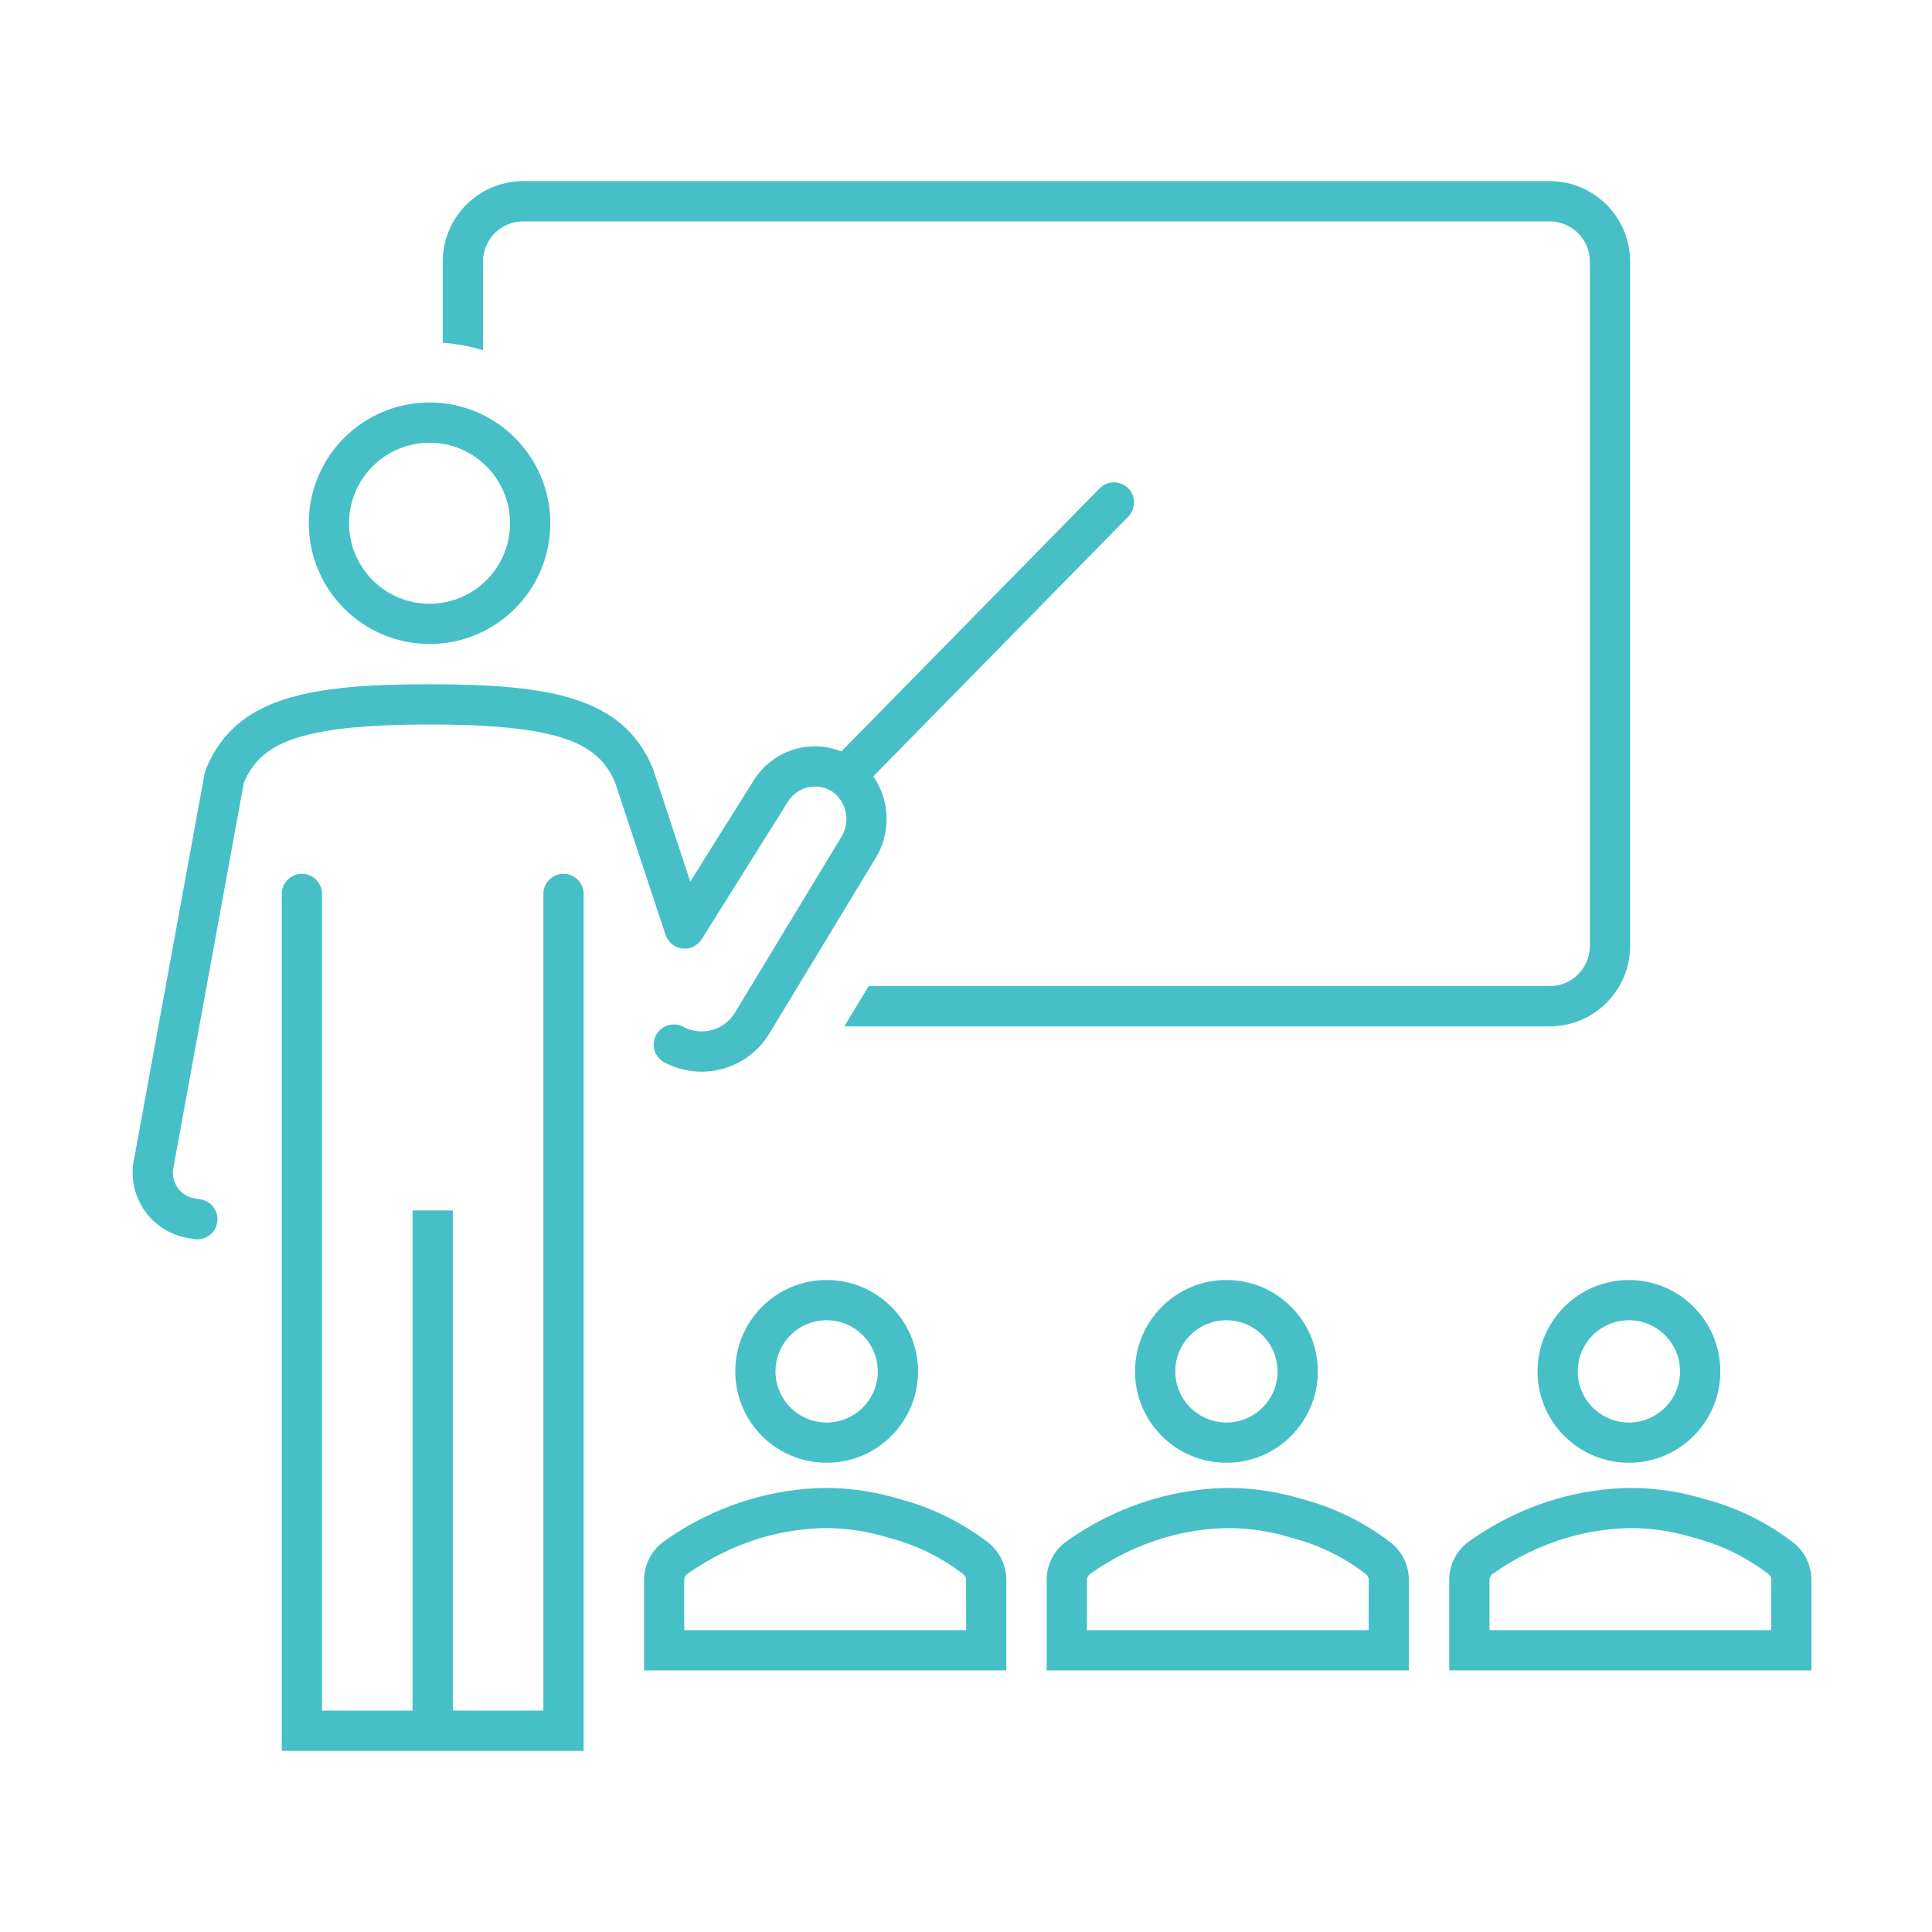
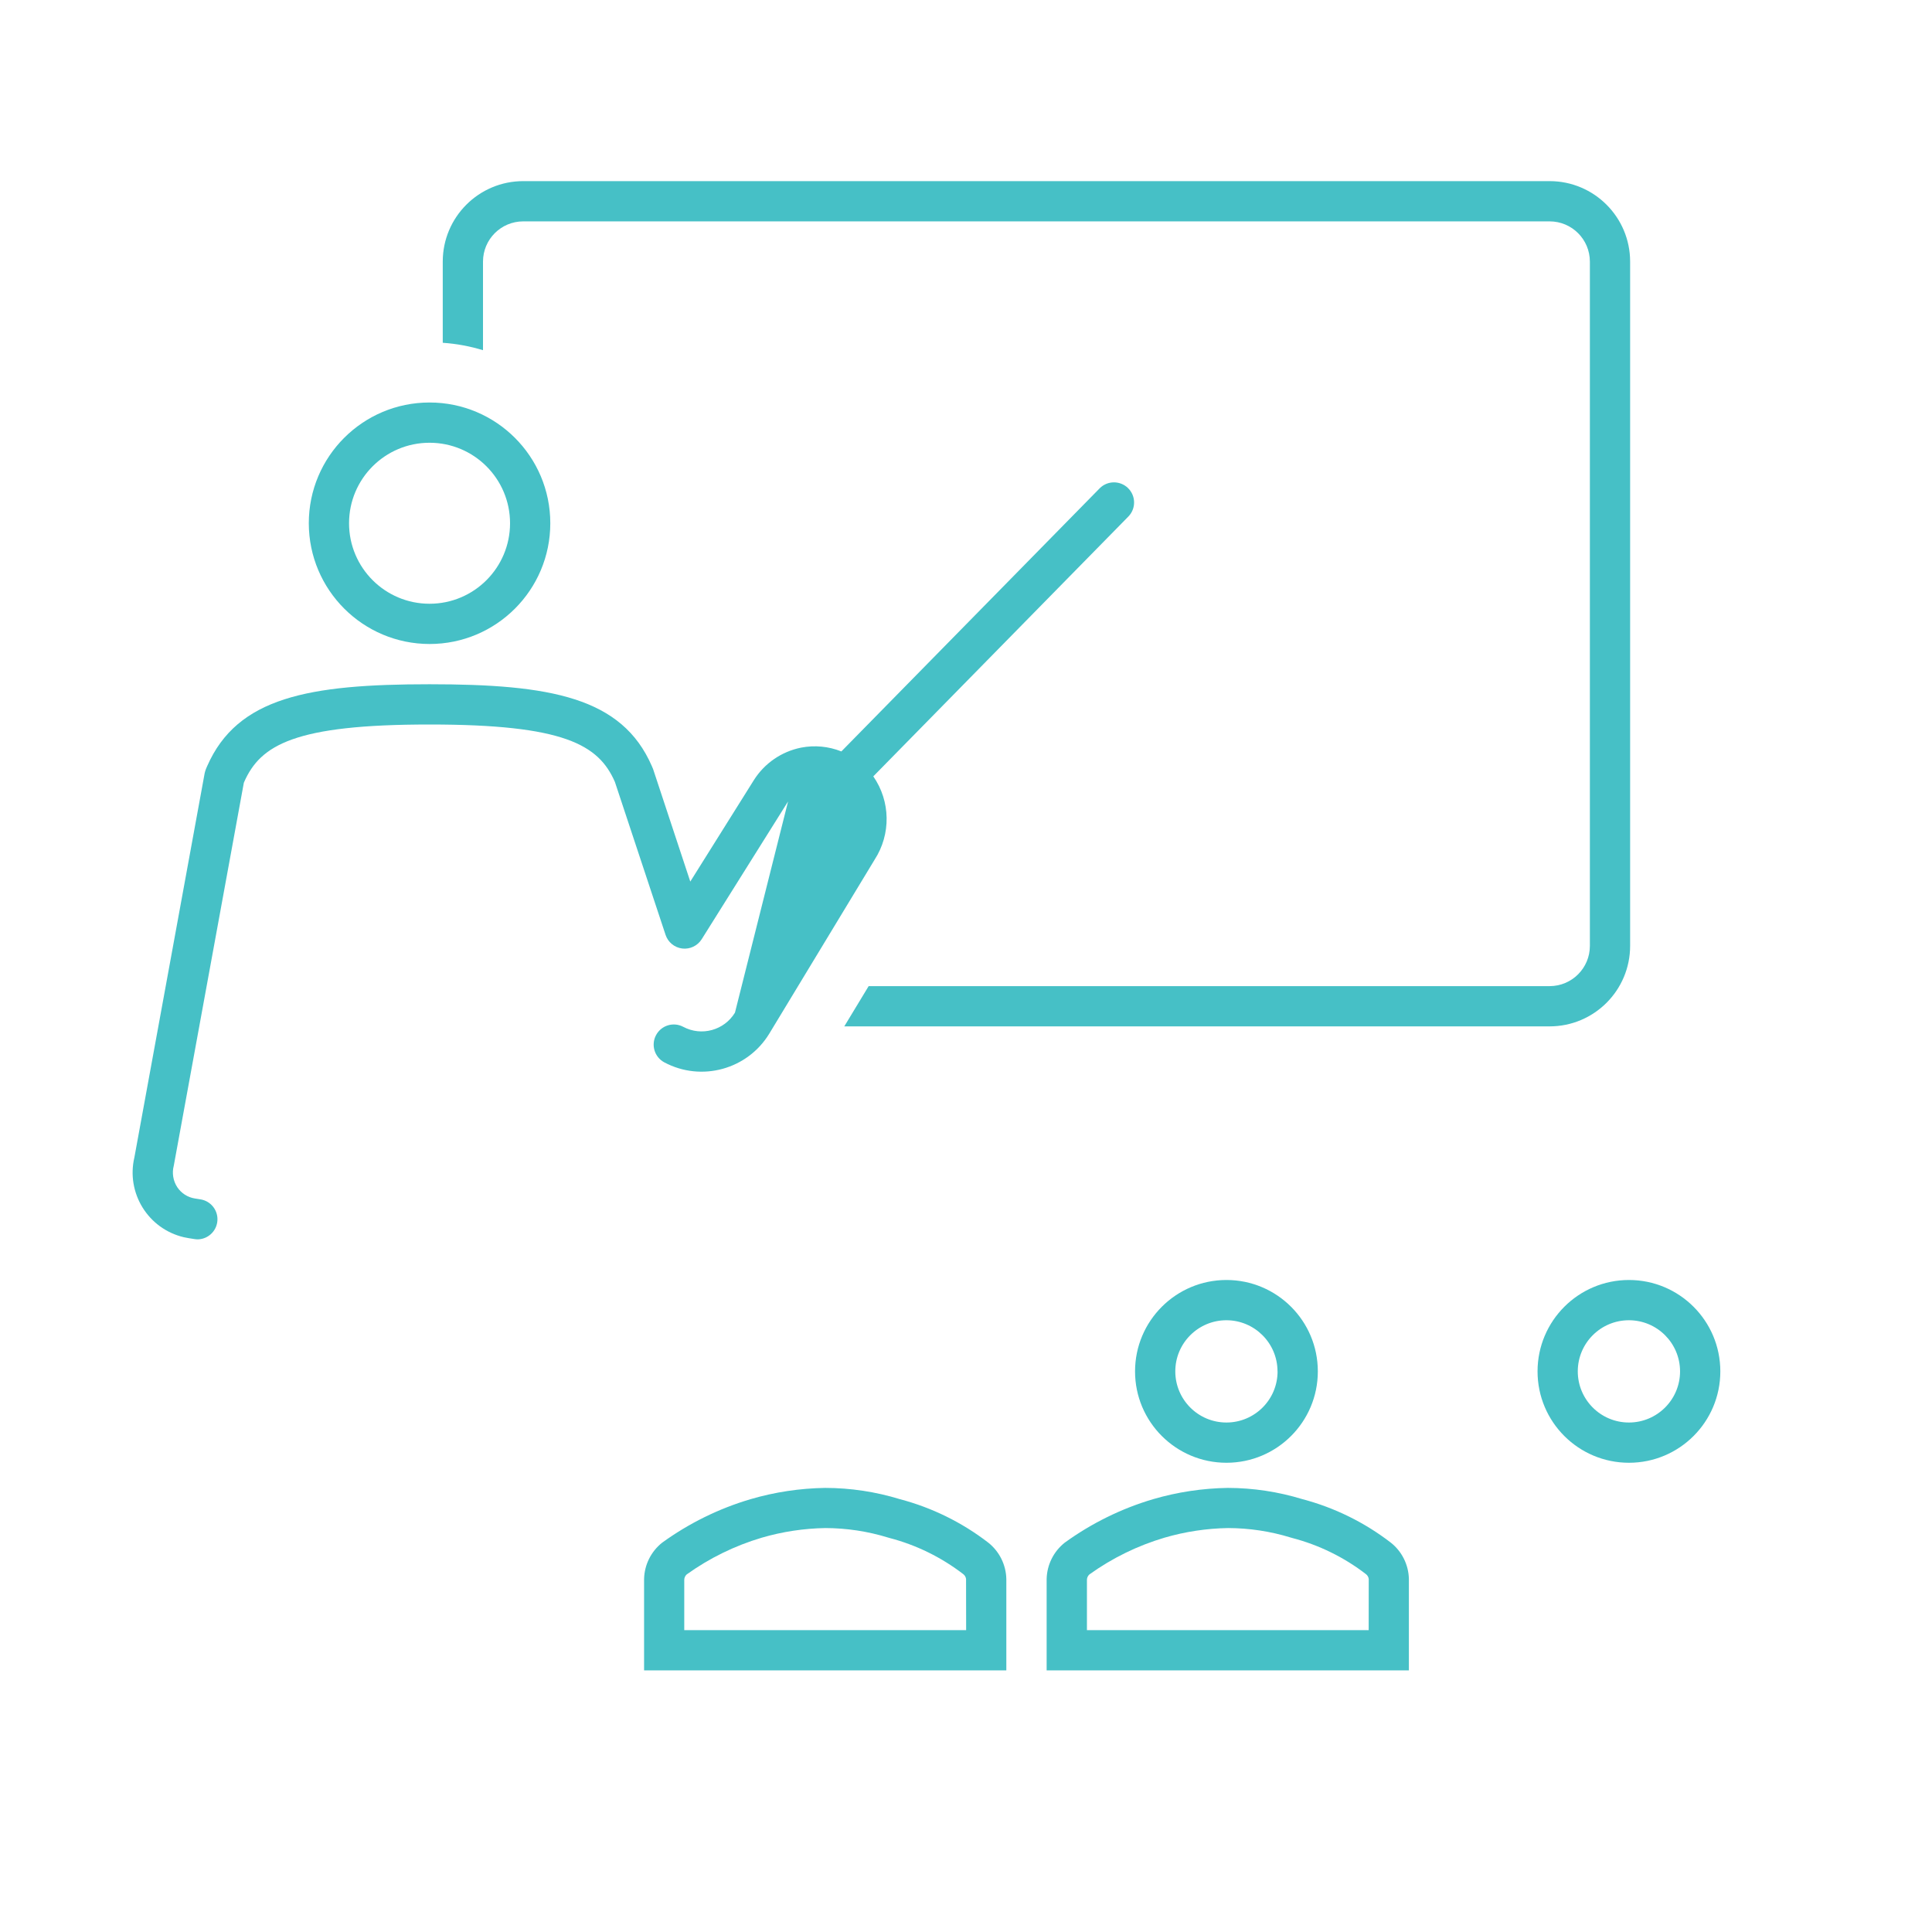
<svg xmlns="http://www.w3.org/2000/svg" width="96" height="96" xml:space="preserve" overflow="hidden">
  <g transform="translate(-804 -528)">
-     <path d="M840.535 596.142C840.534 598.65 842.567 600.683 845.075 600.684 847.583 600.685 849.616 598.652 849.617 596.144 849.618 593.636 847.585 591.603 845.077 591.602 845.076 591.602 845.076 591.602 845.075 591.602 842.568 591.603 840.536 593.635 840.535 596.142ZM847.616 596.142C847.617 597.545 846.479 598.683 845.076 598.684 843.673 598.685 842.535 597.547 842.534 596.144 842.533 594.741 843.671 593.602 845.074 593.602 845.075 593.602 845.075 593.602 845.076 593.602 846.478 593.604 847.614 594.74 847.616 596.142Z" fill="#46C0C6" />
    <path d="M853.107 604.653C851.802 603.647 850.309 602.913 848.716 602.493 847.513 602.124 846.263 601.935 845.005 601.933 843.749 601.952 842.501 602.14 841.295 602.493 839.719 602.959 838.235 603.689 836.904 604.653 836.349 605.092 836.019 605.755 836.004 606.463L836.004 611 854.004 611 854.004 606.46C853.989 605.754 853.66 605.092 853.107 604.653ZM852.007 609 838 609 838 606.5C838.002 606.398 838.046 606.302 838.121 606.233 839.254 605.421 840.515 604.803 841.852 604.407 842.88 604.107 843.944 603.946 845.015 603.928 846.069 603.931 847.117 604.09 848.125 604.4L848.202 604.422C849.53 604.769 850.775 605.38 851.863 606.217 851.94 606.275 851.99 606.362 852.003 606.458Z" fill="#46C0C6" />
    <path d="M860.4 596.142C860.399 598.65 862.432 600.683 864.94 600.684 867.448 600.685 869.482 598.652 869.482 596.144 869.483 593.636 867.45 591.603 864.942 591.602 864.942 591.602 864.941 591.602 864.941 591.602 862.434 591.603 860.401 593.635 860.4 596.142ZM867.482 596.142C867.483 597.545 866.345 598.683 864.942 598.684 863.539 598.685 862.401 597.547 862.4 596.144 862.399 594.741 863.537 593.602 864.94 593.602 864.94 593.602 864.941 593.602 864.941 593.602 866.342 593.605 867.477 594.741 867.479 596.142Z" fill="#46C0C6" />
    <path d="M873.109 604.653C871.804 603.648 870.312 602.913 868.719 602.493 867.516 602.124 866.266 601.935 865.008 601.933 863.752 601.952 862.504 602.14 861.298 602.493 859.722 602.959 858.238 603.689 856.907 604.653 856.352 605.092 856.022 605.755 856.007 606.463L856.007 611 874.007 611 874.007 606.46C873.992 605.754 873.663 605.091 873.109 604.653ZM872.009 609 858.009 609 858.009 606.5C858.011 606.398 858.055 606.301 858.131 606.233 859.264 605.42 860.524 604.803 861.861 604.407 862.889 604.107 863.953 603.946 865.024 603.928 866.079 603.931 867.127 604.09 868.135 604.4L868.212 604.422C869.54 604.769 870.785 605.379 871.872 606.217 871.949 606.275 871.999 606.362 872.012 606.458Z" fill="#46C0C6" />
    <path d="M880.4 596.142C880.399 598.65 882.432 600.683 884.94 600.684 887.448 600.685 889.482 598.652 889.482 596.144 889.483 593.636 887.45 591.603 884.942 591.602 884.942 591.602 884.941 591.602 884.941 591.602 882.434 591.603 880.401 593.635 880.4 596.142ZM887.481 596.142C887.482 597.545 886.344 598.683 884.941 598.684 883.538 598.685 882.4 597.547 882.399 596.144 882.398 594.741 883.536 593.602 884.939 593.602 884.94 593.602 884.94 593.602 884.941 593.602 886.343 593.604 887.479 594.74 887.481 596.142Z" fill="#46C0C6" />
-     <path d="M893.112 604.653C891.807 603.647 890.314 602.913 888.721 602.493 887.519 602.124 886.269 601.935 885.011 601.933 883.754 601.952 882.506 602.14 881.3 602.493 879.725 602.959 878.24 603.689 876.91 604.653 876.354 605.091 876.024 605.755 876.01 606.463L876.01 611 894.01 611 894.01 606.46C893.995 605.754 893.666 605.091 893.112 604.653ZM892.012 609 878.012 609 878.012 606.5C878.014 606.398 878.057 606.302 878.133 606.233 879.266 605.421 880.527 604.803 881.864 604.407 882.892 604.107 883.956 603.946 885.027 603.928 886.081 603.931 887.129 604.09 888.137 604.4L888.214 604.422C889.542 604.769 890.787 605.38 891.875 606.217 891.952 606.275 892.002 606.362 892.015 606.458Z" fill="#46C0C6" />
    <path d="M828 541C828 539.895 828.895 539 830 539L881 539C882.105 539 883 539.895 883 541L883 575C883 576.105 882.105 577 881 577L847.163 577 845.952 579 881 579C883.209 579 885 577.209 885 575L885 541C885 538.791 883.209 537 881 537L830 537C827.791 537 826 538.791 826 541L826 545.033C826.679 545.079 827.349 545.203 828 545.401Z" fill="#46C0C6" />
-     <path d="M837.9 575.131C838.285 575.177 838.661 574.997 838.867 574.669L843.159 567.823C843.628 567.081 844.61 566.859 845.352 567.328 845.378 567.344 845.403 567.361 845.427 567.378 846.118 567.936 846.263 568.932 845.759 569.664L840.52 578.317C839.987 579.196 838.859 579.506 837.951 579.023 837.463 578.763 836.858 578.948 836.598 579.436 836.338 579.924 836.523 580.529 837.011 580.789 838.856 581.771 841.147 581.141 842.23 579.353L847.459 570.717C848.278 569.451 848.253 567.816 847.394 566.577L860.076 553.658C860.457 553.258 860.442 552.625 860.042 552.244 859.65 551.871 859.032 551.877 858.648 552.258L845.807 565.338C845.172 565.085 844.478 565.019 843.807 565.149 842.839 565.343 841.993 565.923 841.464 566.756L838.3 571.805 836.453 566.217 836.388 566.063C834.9 562.647 831.355 562 825.344 562 819.333 562 815.792 562.647 814.292 566.073 814.292 566.073 814.252 566.157 814.232 566.214 814.206 566.282 814.185 566.352 814.169 566.424L810.678 585.509C810.261 587.283 811.361 589.06 813.135 589.477 813.216 589.495 813.297 589.511 813.378 589.524L813.678 589.571C813.73 589.579 813.783 589.583 813.836 589.583 814.388 589.566 814.822 589.104 814.805 588.552 814.79 588.082 814.449 587.685 813.986 587.6L813.686 587.552C813.328 587.497 813.011 587.294 812.81 586.993 812.602 586.677 812.538 586.288 812.635 585.922L816.116 566.896 816.127 566.868C816.942 565.007 818.651 564 825.344 564 832.037 564 833.744 565.007 834.553 566.851L837.071 574.451C837.192 574.819 837.515 575.084 837.9 575.131Z" fill="#46C0C6" />
-     <path d="M832 571.42C831.448 571.42 831 571.868 831 572.42L831 613 826.5 613 826.5 588.148 824.5 588.148 824.5 613 820 613 820 572.42C820 571.868 819.552 571.42 819 571.42 818.448 571.42 818 571.868 818 572.42L818 615 833 615 833 572.42C833 571.868 832.552 571.42 832 571.42Z" fill="#46C0C6" />
+     <path d="M837.9 575.131C838.285 575.177 838.661 574.997 838.867 574.669L843.159 567.823L840.52 578.317C839.987 579.196 838.859 579.506 837.951 579.023 837.463 578.763 836.858 578.948 836.598 579.436 836.338 579.924 836.523 580.529 837.011 580.789 838.856 581.771 841.147 581.141 842.23 579.353L847.459 570.717C848.278 569.451 848.253 567.816 847.394 566.577L860.076 553.658C860.457 553.258 860.442 552.625 860.042 552.244 859.65 551.871 859.032 551.877 858.648 552.258L845.807 565.338C845.172 565.085 844.478 565.019 843.807 565.149 842.839 565.343 841.993 565.923 841.464 566.756L838.3 571.805 836.453 566.217 836.388 566.063C834.9 562.647 831.355 562 825.344 562 819.333 562 815.792 562.647 814.292 566.073 814.292 566.073 814.252 566.157 814.232 566.214 814.206 566.282 814.185 566.352 814.169 566.424L810.678 585.509C810.261 587.283 811.361 589.06 813.135 589.477 813.216 589.495 813.297 589.511 813.378 589.524L813.678 589.571C813.73 589.579 813.783 589.583 813.836 589.583 814.388 589.566 814.822 589.104 814.805 588.552 814.79 588.082 814.449 587.685 813.986 587.6L813.686 587.552C813.328 587.497 813.011 587.294 812.81 586.993 812.602 586.677 812.538 586.288 812.635 585.922L816.116 566.896 816.127 566.868C816.942 565.007 818.651 564 825.344 564 832.037 564 833.744 565.007 834.553 566.851L837.071 574.451C837.192 574.819 837.515 575.084 837.9 575.131Z" fill="#46C0C6" />
    <path d="M825.344 560C828.658 560 831.344 557.314 831.344 554 831.344 550.686 828.658 548 825.344 548 822.03 548 819.344 550.686 819.344 554 819.348 557.312 822.032 559.996 825.344 560ZM825.344 550C827.553 550 829.344 551.791 829.344 554 829.344 556.209 827.553 558 825.344 558 823.135 558 821.344 556.209 821.344 554 821.344 551.791 823.135 550 825.344 550Z" fill="#46C0C6" />
  </g>
</svg>